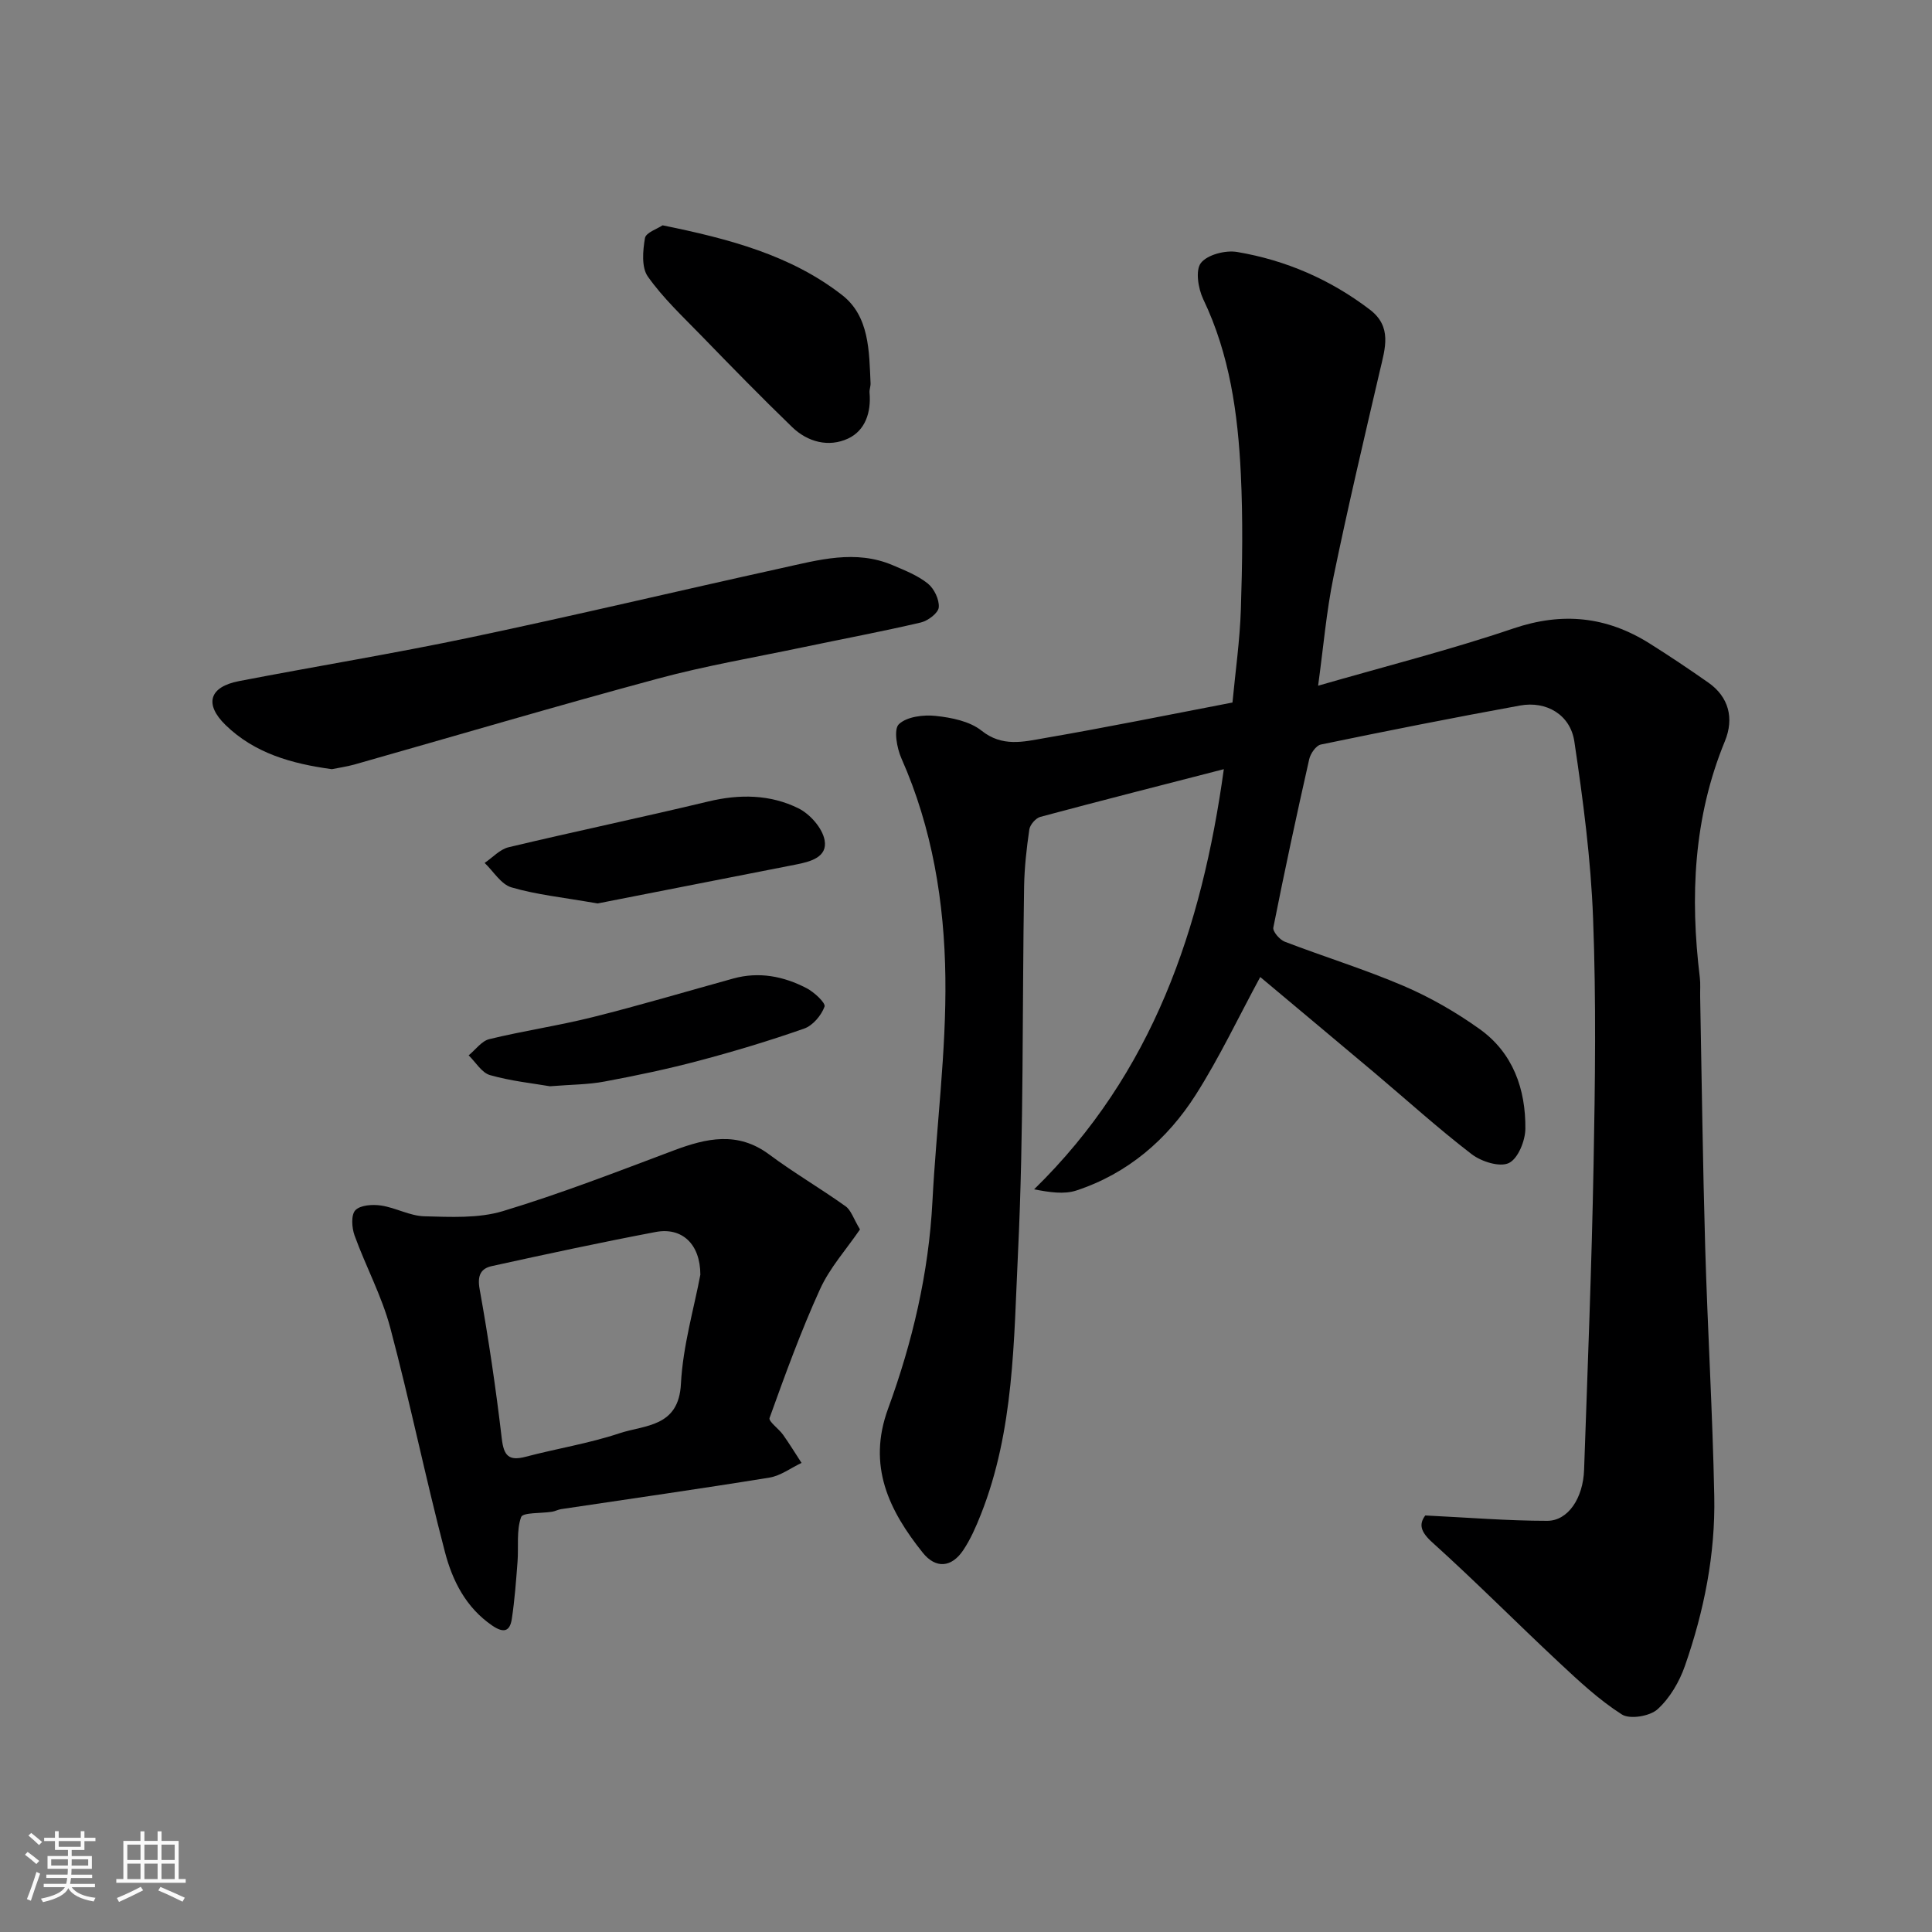
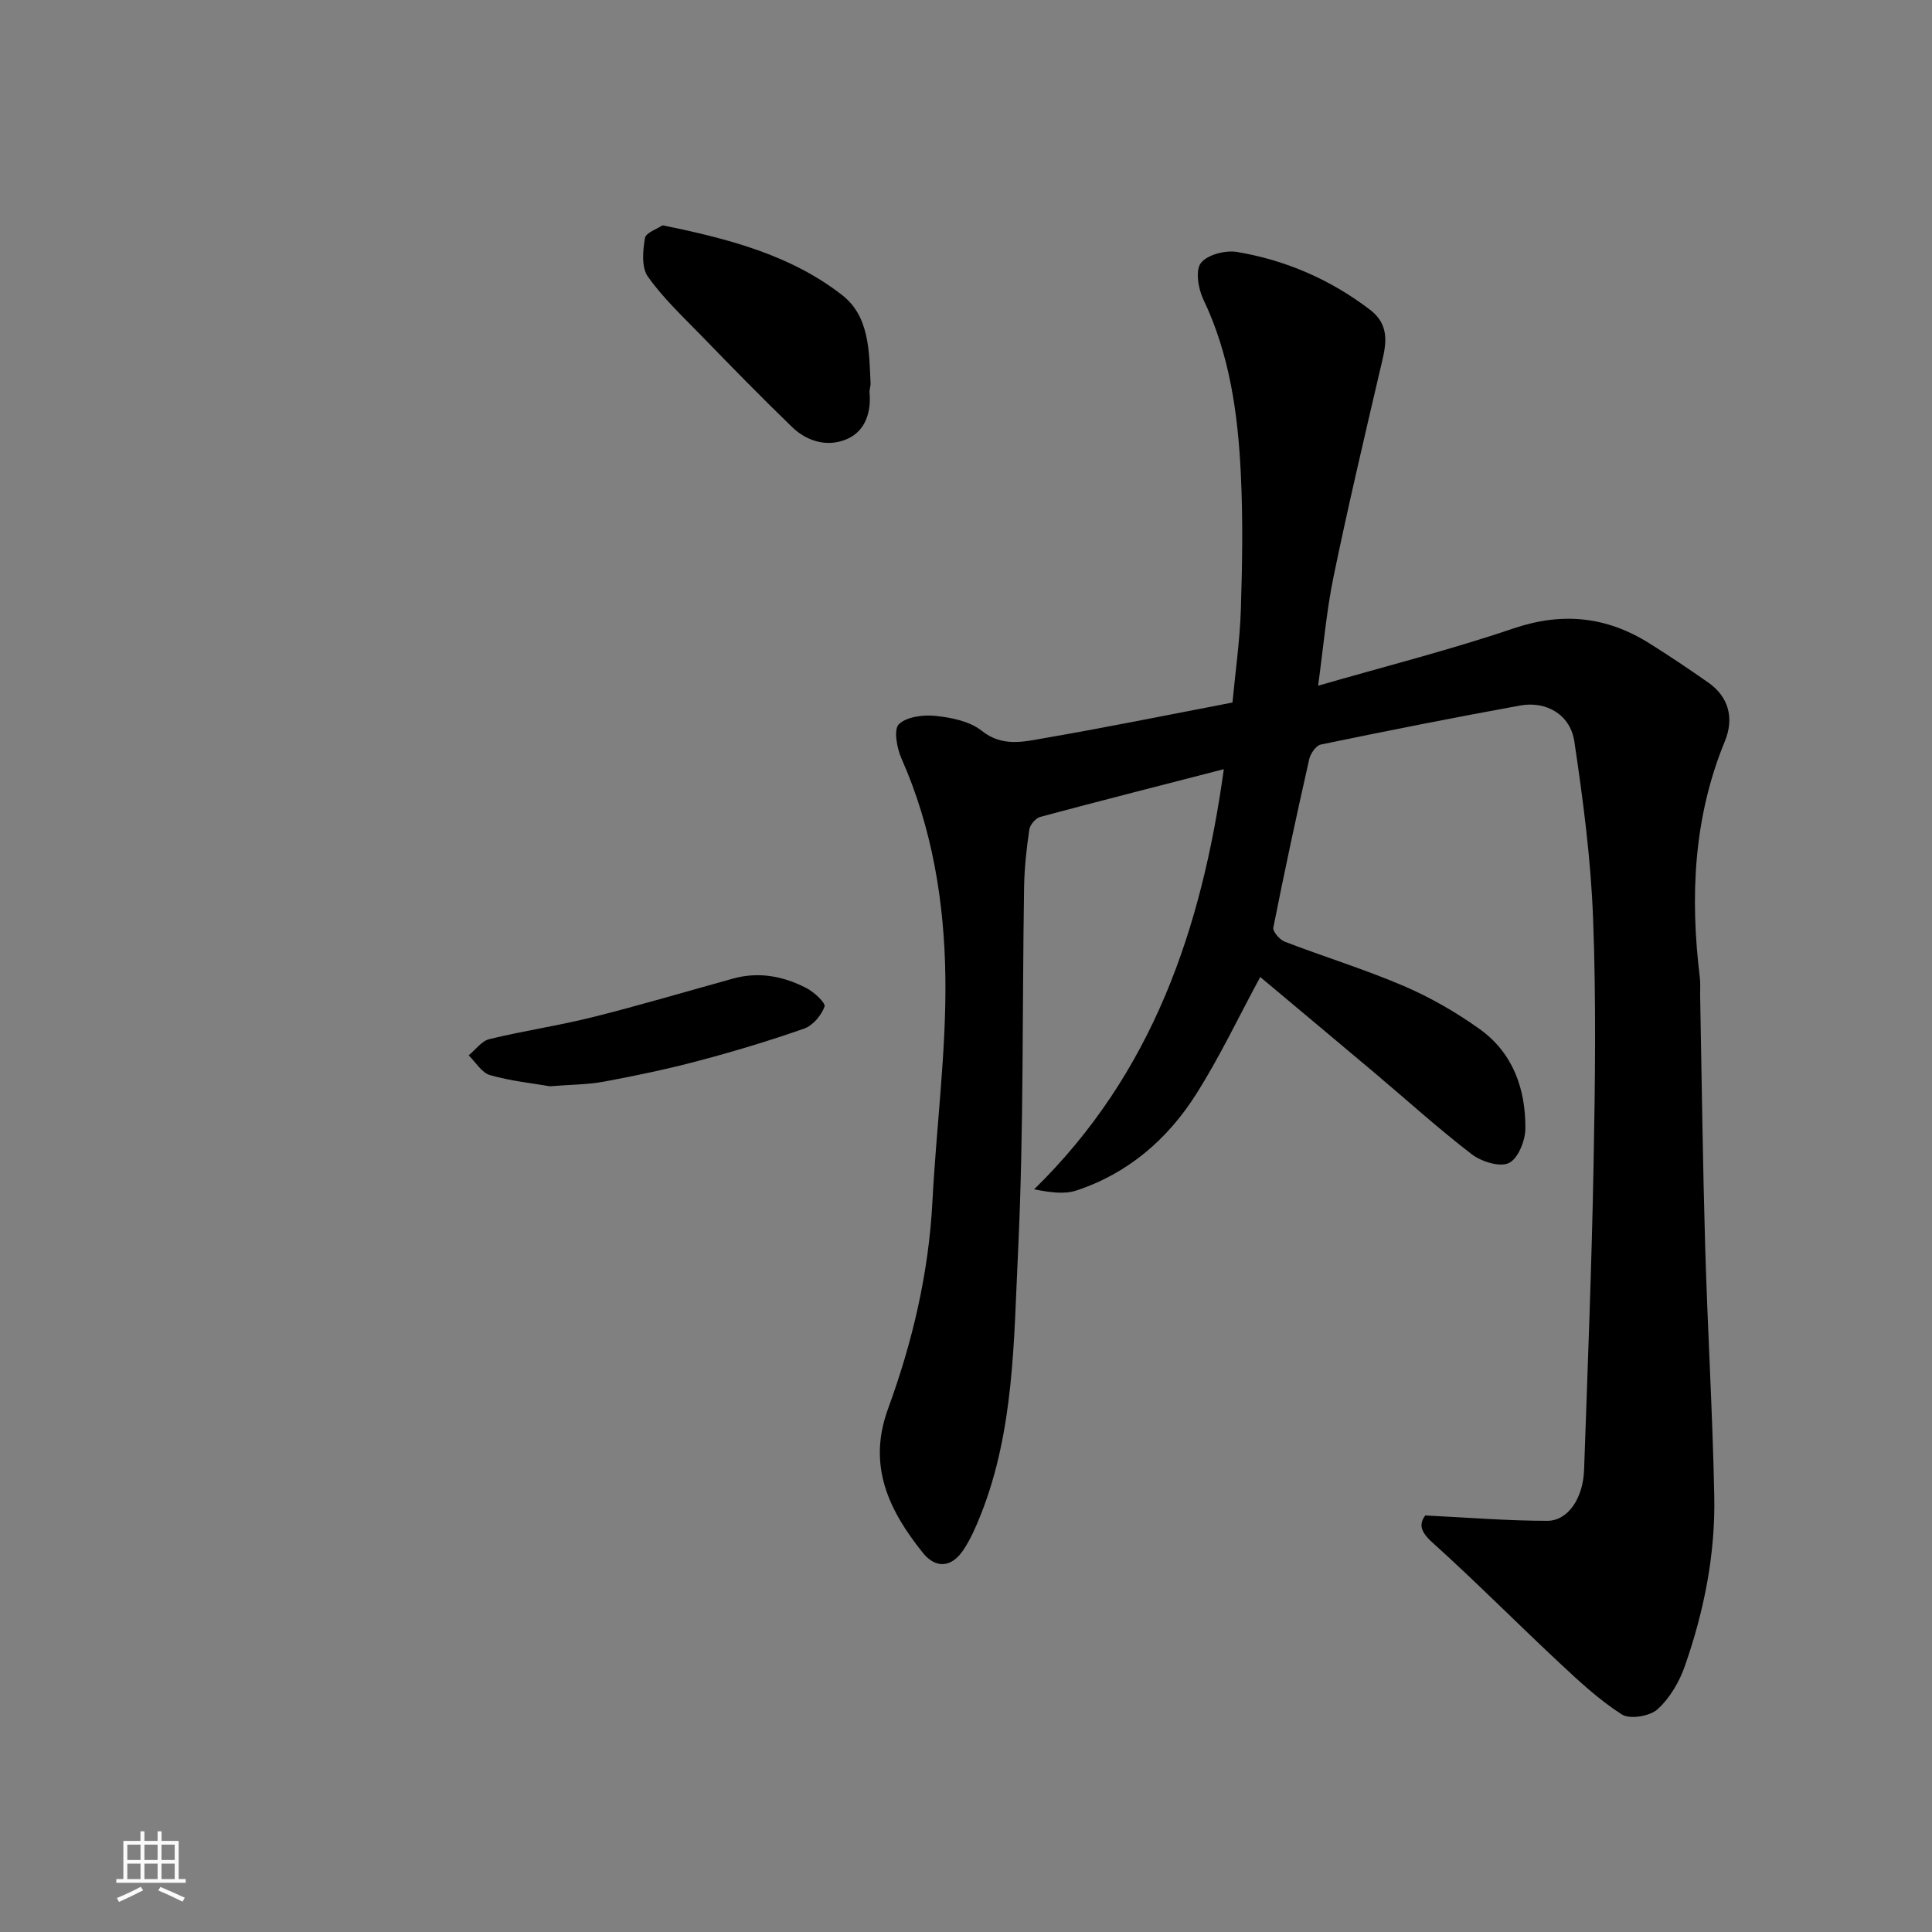
<svg xmlns="http://www.w3.org/2000/svg" enable-background="new 0 0 400 400" viewBox="0 0 400 400">
  <rect x="0" y="0" width="400" height="400" fill="#808080" stroke="none" />
-   <path d="m5.17 384 .55-.58c.85.61 1.65 1.24 2.4 1.87l-.59.64c-.83-.73-1.62-1.38-2.36-1.93m1.22 9.53-.82-.34c.71-1.76 1.37-3.64 1.98-5.63.24.13.5.25.76.36-.6 1.67-1.24 3.54-1.92 5.61m-.5-13.5.57-.54c.56.44 1.31 1.06 2.26 1.87l-.64.64c-.68-.66-1.41-1.32-2.19-1.97m3.25.46h2.24v-1.36h.77v1.36h4.57v-1.36h.76v1.36h2.28v.69h-2.28v1.84h-2.64v1.26h4.18v2.64h-4.21c0 .45-.02.86-.05 1.21h4.32v.69h-4.38c-.04.34-.1.75-.19 1.22h5.15v.69h-4.82c.87 1.19 2.51 1.92 4.93 2.19-.17.31-.3.57-.37.76-2.77-.49-4.52-1.41-5.26-2.76-.56 1.26-2.3 2.23-5.24 2.9-.12-.24-.26-.48-.43-.72 2.73-.55 4.38-1.34 4.96-2.38h-4.38v-.69h4.65c.1-.38.17-.79.21-1.22h-4.32v-.69h4.4c.03-.34.05-.75.05-1.21h-4.2v-2.64h4.23v-1.26h-2.69v-1.84h-2.24zm1.46 4.46v1.29h3.45c.01-.4.02-.57.01-.53v-.32-.45h-3.46zm1.55-2.59h4.57v-1.19h-4.57zm6.11 2.59h-3.42v.77c-.01.19-.01.37-.02.53h3.44z" fill="#fafafa" />
  <path d="m32.63 379.16h.82v1.98h3.54v7.89h1.46v.78h-14.37v-.78h1.46v-7.89h3.54v-1.98h.82v1.98h2.73zm-3.49 11.48.5.73c-1.61.82-3.28 1.63-5 2.41-.13-.27-.28-.55-.44-.82 1.75-.72 3.4-1.49 4.94-2.32m-2.78-5.55h2.73v-3.18h-2.73zm0 3.95h2.73v-3.2h-2.73zm3.54-3.95h2.73v-3.18h-2.73zm0 3.95h2.73v-3.2h-2.73zm7.89 4.68c-1.84-.92-3.51-1.7-5.02-2.32l.45-.73c1.89.8 3.57 1.55 5.04 2.23zm-1.62-11.81h-2.73v3.18h2.73zm-2.73 7.13h2.73v-3.2h-2.73z" fill="#fafafa" />
  <g fill="#000001">
    <path d="m295.09 313.76c8.85.43 17.05 1.11 25.25 1.11 4.31 0 7.43-4.69 7.63-10.57.73-21.03 1.57-42.06 1.96-63.09.32-17.03.55-34.08-.1-51.09-.46-12.24-2.07-24.48-3.88-36.61-.83-5.55-5.8-8.43-11.23-7.44-13.79 2.51-27.54 5.24-41.26 8.08-.99.2-2.14 1.87-2.4 3.03-2.62 11.59-5.12 23.21-7.43 34.86-.16.82 1.31 2.52 2.37 2.93 8.19 3.14 16.61 5.73 24.66 9.18 5.5 2.36 10.82 5.43 15.69 8.91 6.91 4.94 9.54 12.44 9.46 20.64-.02 2.49-1.53 6.21-3.43 7.1-1.91.9-5.69-.31-7.69-1.84-6.9-5.3-13.37-11.16-20.03-16.78-7.91-6.66-15.85-13.28-23.74-19.9-4.51 8.32-8.44 16.66-13.35 24.38-5.9 9.27-14.07 16.3-24.69 19.81-2.59.86-5.62.37-8.78-.23 24.62-24.05 34.72-54.09 39.28-86.99-12.72 3.28-25.37 6.49-37.98 9.87-.96.26-2.15 1.63-2.29 2.62-.57 3.89-1.01 7.84-1.08 11.77-.41 25.26-.05 50.56-1.26 75.78-.88 18.23-.78 36.81-7.69 54.26-1.01 2.55-2.13 5.12-3.64 7.38-2.41 3.62-5.7 3.92-8.41.52-6.98-8.74-11.5-17.96-7.17-29.78 5.06-13.82 8.42-28.1 9.19-42.92.8-15.47 2.88-30.94 2.68-46.39-.2-15.48-2.69-30.88-9.1-45.34-.95-2.14-1.64-6.02-.53-7.08 1.65-1.57 5.08-1.99 7.63-1.72 3.27.35 7.03 1.1 9.48 3.05 4.29 3.43 8.67 2.31 12.97 1.56 12.84-2.21 25.6-4.81 38.99-7.38.6-6.35 1.53-12.84 1.74-19.35.3-9.32.44-18.68-.01-27.99-.6-12.43-2.29-24.69-7.78-36.16-1.05-2.2-1.66-6.01-.48-7.51 1.35-1.72 5.09-2.68 7.5-2.27 10.07 1.7 19.3 5.7 27.48 11.94 4.65 3.55 3.15 8.01 2.09 12.56-3.32 14.25-6.68 28.49-9.63 42.81-1.47 7.16-2.08 14.5-3.18 22.49 13.83-4 27.32-7.41 40.45-11.86 10.15-3.44 19.27-2.47 28.13 3.08 4.14 2.6 8.21 5.33 12.22 8.14 4.21 2.95 5.38 7.37 3.41 12.15-6.5 15.79-7.22 32.19-5.18 48.9.16 1.31.04 2.66.07 4 .33 17.27.54 34.53 1.04 51.79.5 17.21 1.54 34.4 1.88 51.6.24 12.02-2.11 23.78-6.07 35.12-1.15 3.3-3.13 6.7-5.68 9-1.59 1.44-5.72 2.13-7.38 1.07-4.72-3.01-8.91-6.93-13.03-10.78-8.78-8.2-17.24-16.75-26.16-24.79-2.55-2.28-2.85-3.83-1.51-5.63z" />
-     <path d="m178.05 254.54c-2.83 4.14-6.26 7.94-8.28 12.39-3.95 8.67-7.21 17.67-10.44 26.64-.26.72 1.91 2.23 2.8 3.49 1.34 1.89 2.55 3.87 3.82 5.82-2.21 1.04-4.32 2.66-6.64 3.04-14.35 2.33-28.75 4.37-43.14 6.53-.64.1-1.24.44-1.88.54-2.23.36-6.04.11-6.4 1.11-1 2.8-.5 6.12-.74 9.23-.3 3.95-.59 7.91-1.18 11.83-.39 2.58-1.65 3.05-4.07 1.39-5.46-3.74-8.23-9.3-9.78-15.22-4.04-15.42-7.23-31.06-11.33-46.46-1.75-6.56-5.07-12.68-7.39-19.1-.57-1.59-.74-4.25.17-5.2 1.03-1.08 3.56-1.24 5.32-.98 3.03.45 5.96 2.15 8.96 2.23 5.43.14 11.19.46 16.27-1.07 11.96-3.61 23.65-8.16 35.36-12.56 6.79-2.55 13.24-4.02 19.77.83 5.09 3.79 10.61 7.01 15.78 10.7 1.16.79 1.65 2.54 3.02 4.82zm-33.05 9.37c-.01-6.36-3.81-9.87-9.25-8.84-11.34 2.15-22.64 4.58-33.92 7.06-2.28.5-3.04 1.94-2.53 4.75 1.85 10.27 3.37 20.62 4.59 30.98.42 3.59 1.48 4.66 4.97 3.74 6.44-1.7 13.08-2.75 19.38-4.85 5.27-1.76 12.29-1.22 12.74-10.25.41-7.89 2.73-15.69 4.02-22.59z" />
-     <path d="m68.71 159.25c-8.34-1.13-16.01-3.3-22.01-9.14-4.47-4.36-3.35-7.91 2.77-9.09 16-3.09 32.1-5.71 48.04-9.07 21.5-4.52 42.88-9.61 64.35-14.34 7.59-1.67 15.25-3.88 22.97-.59 2.52 1.07 5.17 2.12 7.26 3.79 1.32 1.06 2.41 3.33 2.27 4.94-.1 1.18-2.24 2.78-3.71 3.13-8.08 1.89-16.24 3.41-24.36 5.12-10.04 2.11-20.18 3.83-30.07 6.5-21.03 5.67-41.93 11.85-62.89 17.8-1.58.43-3.2.66-4.62.95z" />
    <path d="m137.18 46.65c13.78 2.8 26.56 6.18 37.17 14.44 5.66 4.4 5.59 11.62 5.89 18.26.03.65-.27 1.32-.21 1.96.36 4.07-.9 7.85-4.47 9.5-3.99 1.84-8.34.73-11.57-2.4-6.38-6.17-12.58-12.52-18.76-18.89-3.85-3.96-7.94-7.79-11.1-12.26-1.35-1.9-1.04-5.36-.6-7.96.19-1.15 2.6-1.93 3.65-2.65z" />
-     <path d="m123.72 187.05c-7.31-1.28-12.71-1.82-17.83-3.33-2.16-.63-3.72-3.31-5.55-5.06 1.65-1.12 3.16-2.82 4.97-3.25 13.75-3.28 27.58-6.17 41.32-9.47 6.48-1.56 12.81-1.48 18.67 1.41 2.39 1.18 4.95 4.07 5.42 6.57.68 3.58-3 4.5-5.97 5.08-14.21 2.8-28.44 5.58-41.03 8.05z" />
    <path d="m113.86 224.9c-3.47-.6-8.05-1.07-12.41-2.31-1.72-.49-2.96-2.68-4.42-4.09 1.42-1.16 2.68-2.97 4.28-3.36 7.09-1.72 14.35-2.79 21.43-4.56 9.75-2.44 19.39-5.31 29.08-7.99 5.33-1.47 10.42-.47 15.17 2 1.58.82 3.99 3.06 3.72 3.82-.66 1.82-2.42 3.91-4.2 4.54-7.18 2.52-14.48 4.72-21.84 6.67-6.43 1.71-12.97 3.08-19.51 4.3-3.37.64-6.85.62-11.3.98z" />
  </g>
</svg>